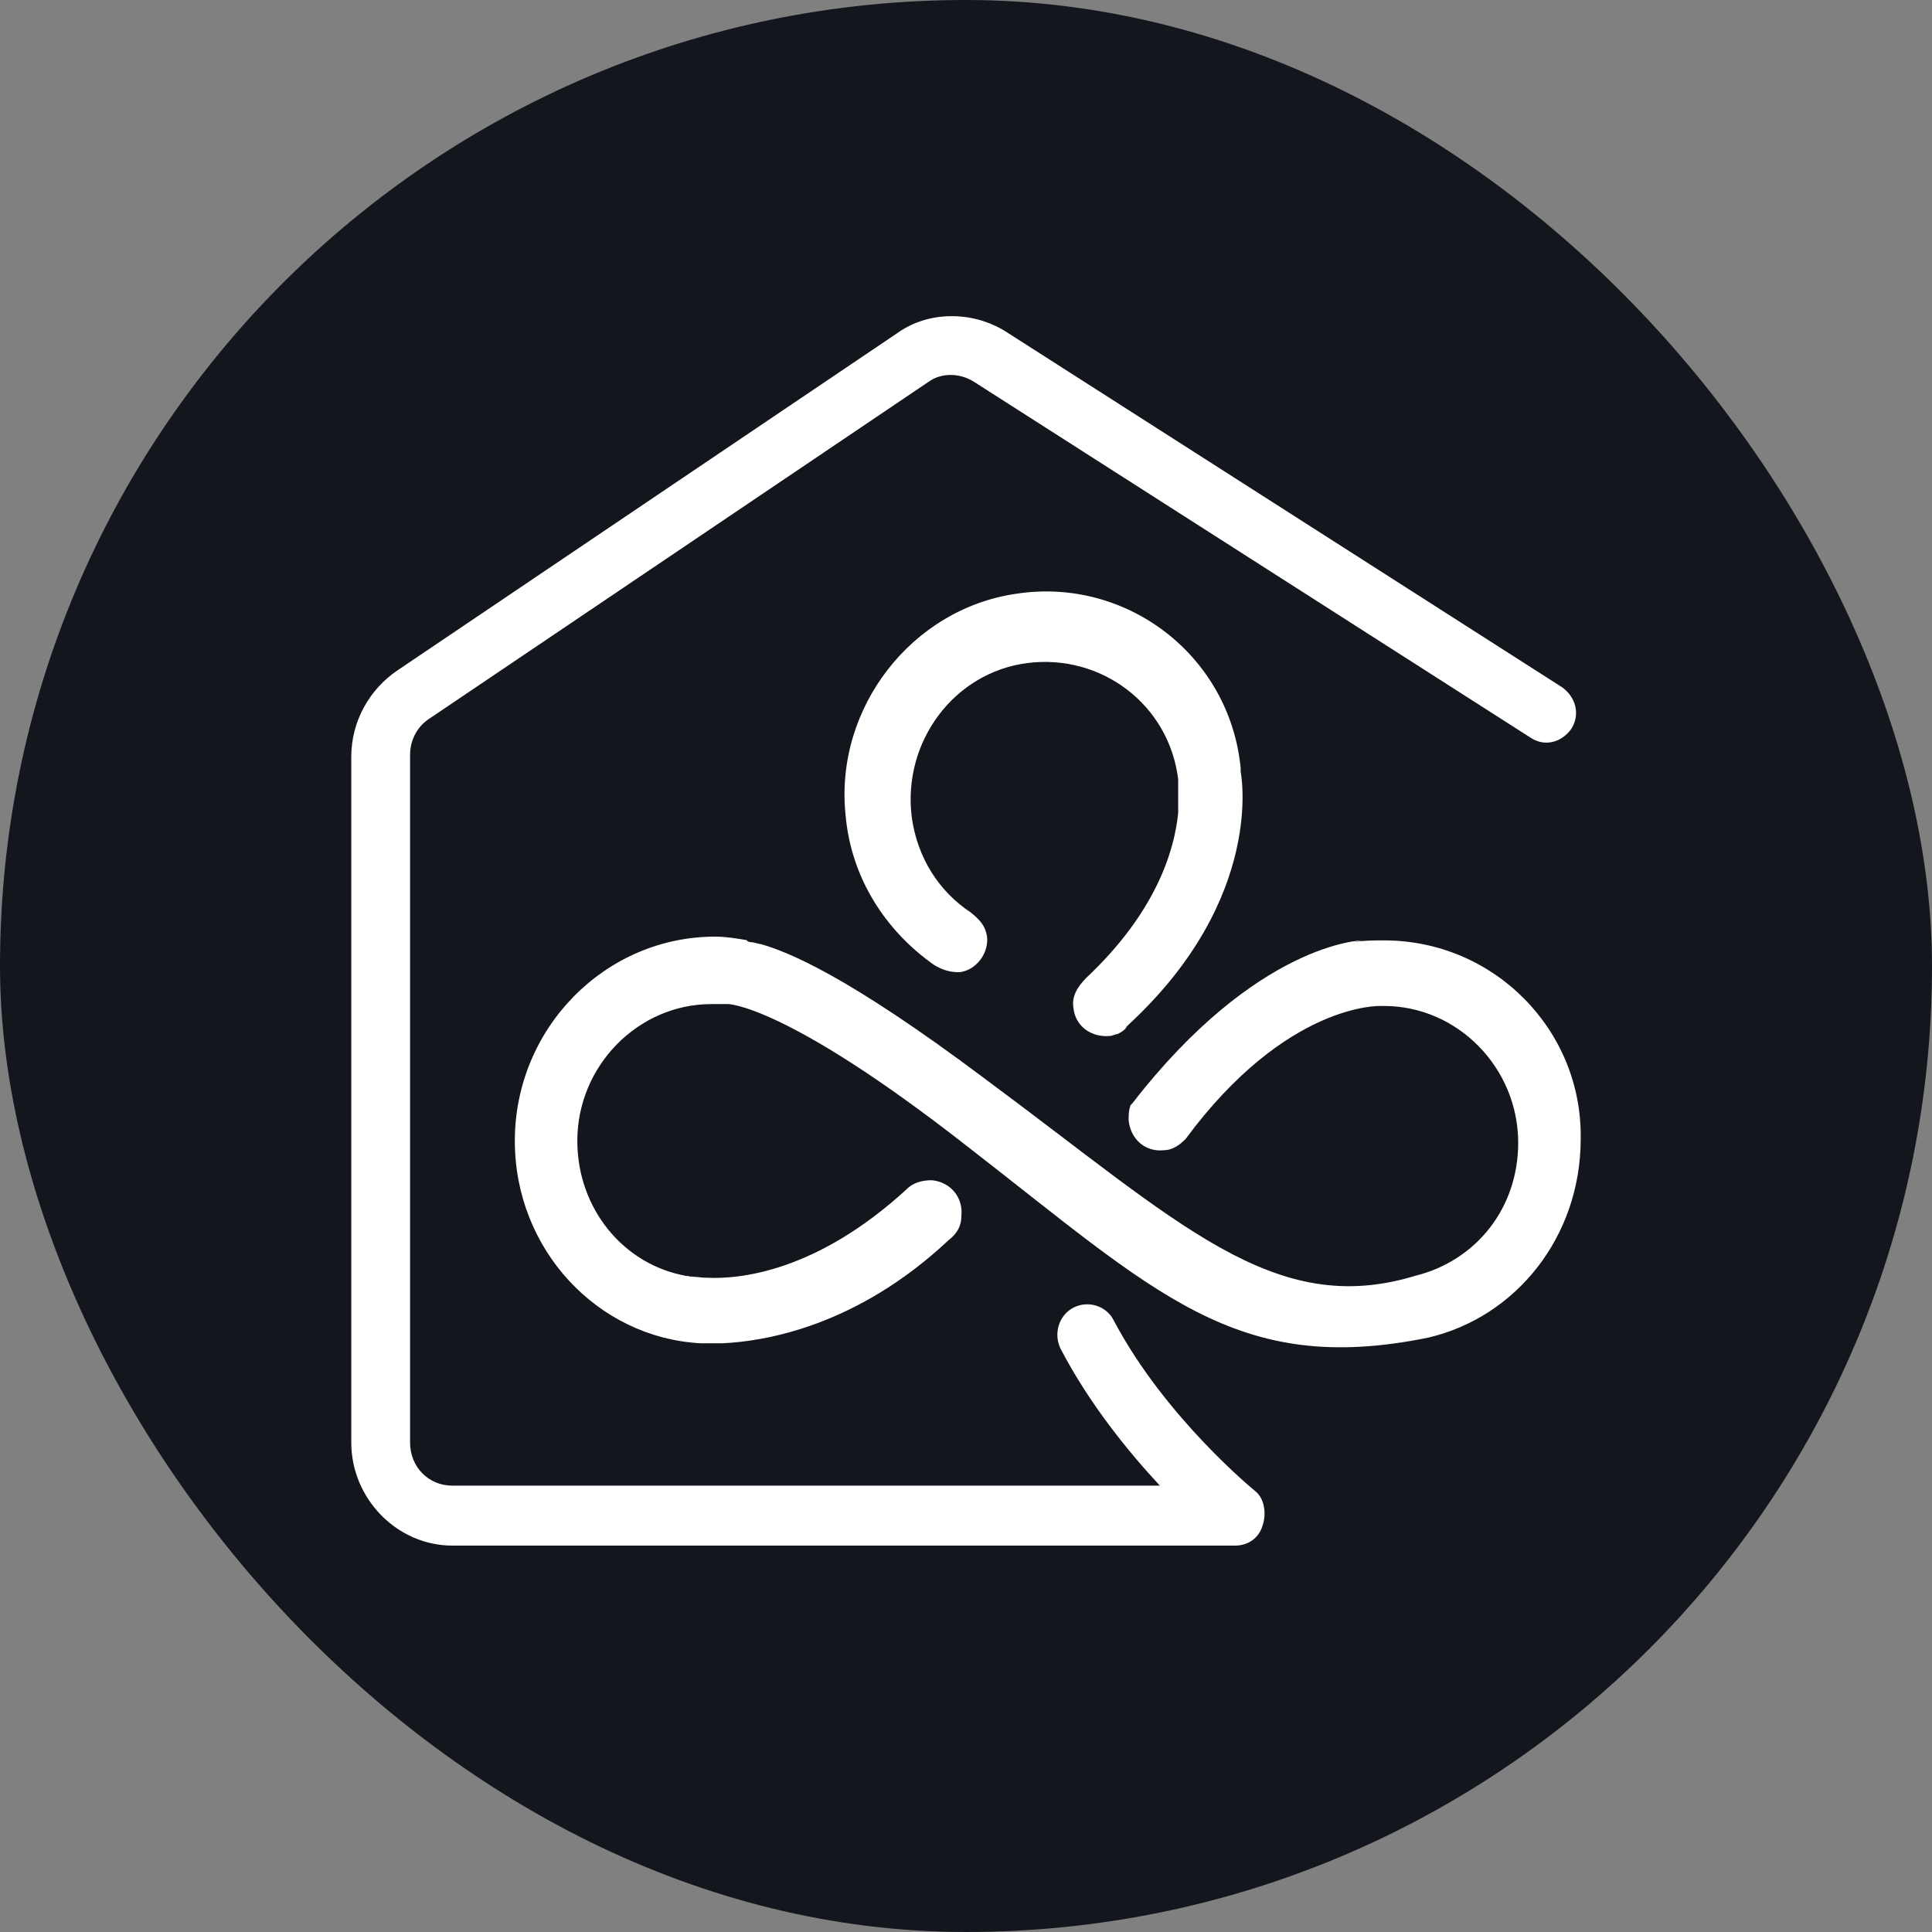
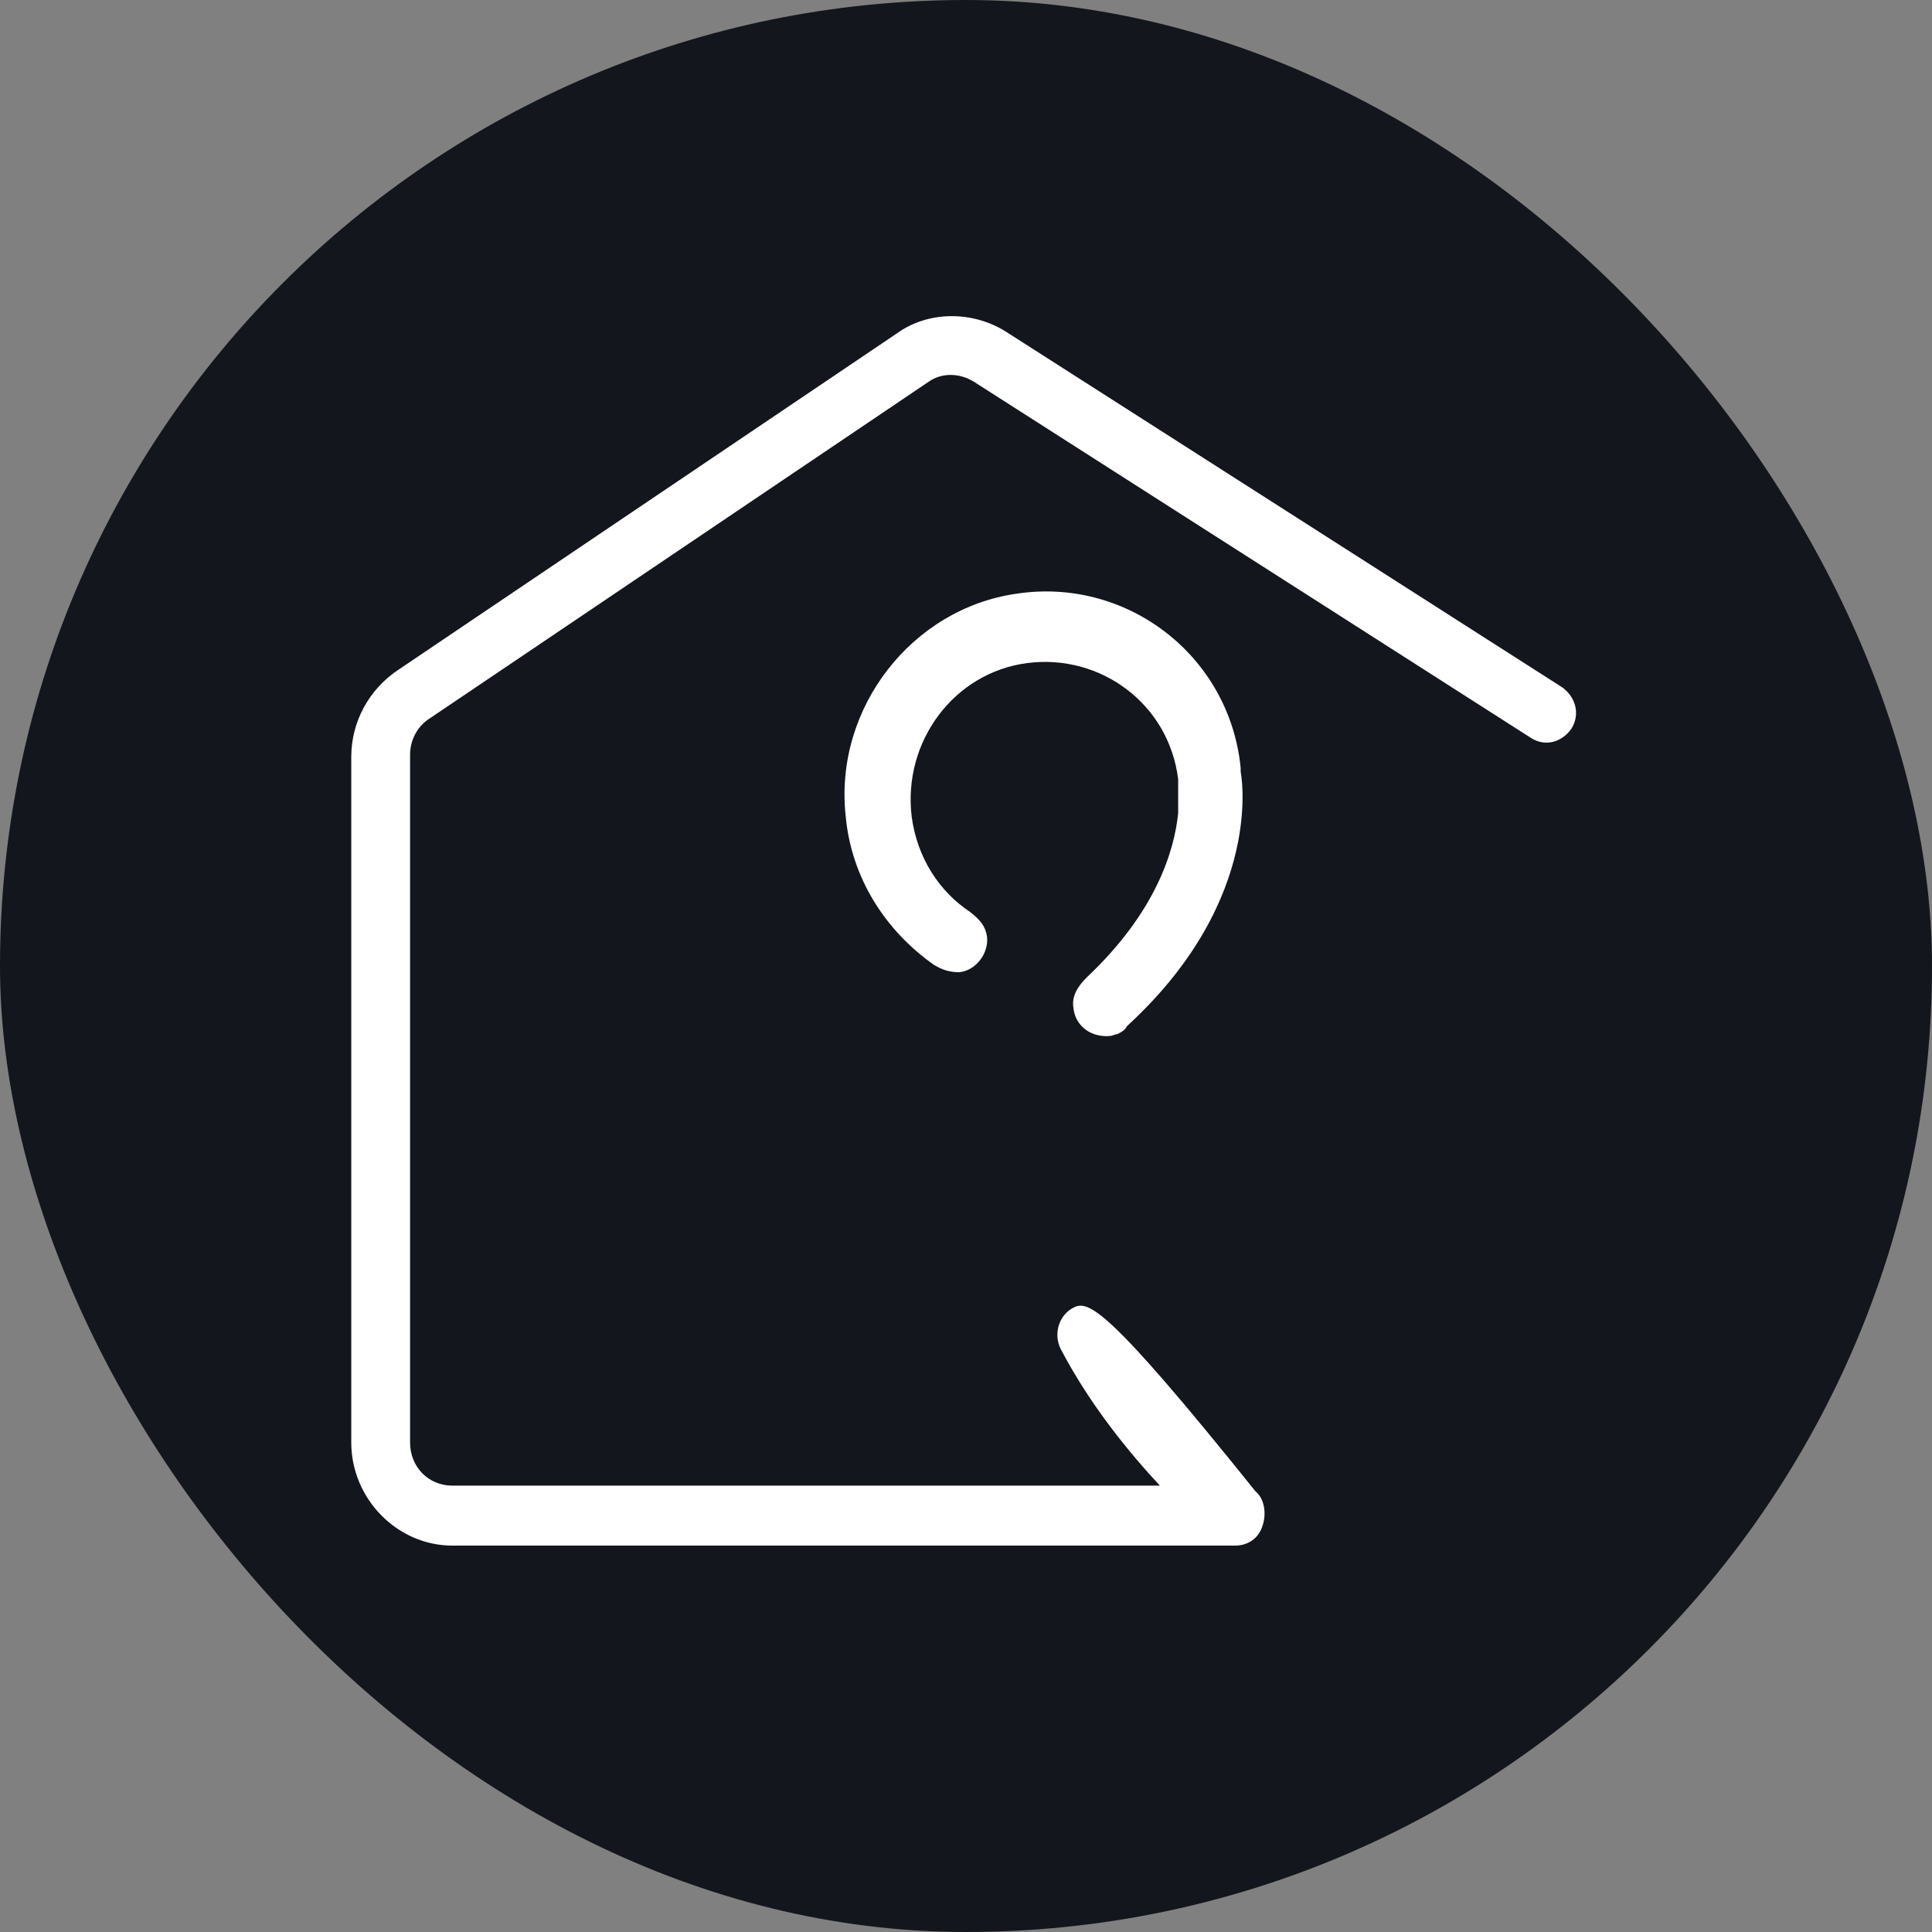
<svg xmlns="http://www.w3.org/2000/svg" width="55" height="55" viewBox="0 0 55 55" fill="none">
  <rect x="0" y="0" width="55" height="55" fill="#808080" stroke="none" />
  <rect width="55" height="55" rx="27.5" fill="#13161C" />
  <path d="M28.936 16.902C25.954 17.328 23.757 20.156 24.071 23.196C24.228 25.01 25.222 26.503 26.582 27.464C26.844 27.624 27.053 27.677 27.314 27.677C27.785 27.624 28.151 27.144 28.099 26.663C28.047 26.343 27.89 26.183 27.628 25.97C26.739 25.383 26.111 24.423 25.954 23.25C25.693 21.116 27.157 19.142 29.25 18.875C31.343 18.609 33.278 20.049 33.54 22.183C33.54 22.183 33.592 22.449 33.592 22.876C33.592 22.663 33.592 22.449 33.54 22.183V22.129V23.25V23.143C33.435 24.21 32.912 25.97 30.924 27.837C30.663 28.104 30.506 28.37 30.558 28.691C30.61 29.224 31.081 29.544 31.604 29.491C31.657 29.491 31.761 29.437 31.814 29.437C31.918 29.384 32.023 29.331 32.075 29.224L32.127 29.171C36.051 25.543 35.319 21.969 35.319 21.969V21.863C35.005 18.662 32.075 16.422 28.936 16.902Z" fill="white" />
-   <path d="M39.401 26.771C39.087 26.771 38.826 26.771 38.512 26.824L38.773 26.771C38.773 26.771 35.791 26.824 32.234 31.412L32.182 31.465C32.13 31.625 32.13 31.732 32.13 31.892C32.182 32.425 32.6 32.799 33.123 32.745C33.385 32.745 33.594 32.585 33.751 32.425C36.629 28.531 39.297 28.638 39.297 28.638H39.401C41.494 28.638 43.22 30.398 43.22 32.532C43.22 34.399 42.017 35.892 40.291 36.319C36.262 37.546 33.594 34.826 28.049 30.718C24.073 27.731 22.399 27.091 21.666 26.878C21.614 26.878 21.457 26.824 21.405 26.824C21.3 26.824 21.248 26.771 21.248 26.771H21.3C20.986 26.718 20.672 26.664 20.359 26.664C17.22 26.664 14.656 29.278 14.656 32.479C14.656 35.572 17.01 38.08 19.94 38.24H19.888H20.672H20.568C21.771 38.186 24.387 37.76 27.003 35.306C27.212 35.146 27.369 34.932 27.369 34.612C27.421 34.079 27.055 33.652 26.532 33.599C26.27 33.599 26.009 33.652 25.799 33.865C23.236 36.213 21.039 36.426 20.097 36.373H19.992H20.045L19.469 36.319H19.522C19.626 36.319 19.731 36.373 19.888 36.373C19.731 36.373 19.574 36.319 19.522 36.319C17.743 35.999 16.435 34.399 16.435 32.479C16.435 30.345 18.161 28.584 20.254 28.584H20.725C20.725 28.584 22.347 28.584 27.473 32.585C32.914 36.799 35.164 39.2 40.657 38.08C43.168 37.493 44.999 35.199 44.999 32.425C45.051 29.331 42.54 26.771 39.401 26.771Z" fill="white" />
-   <path d="M35.739 42.453C35.739 42.453 33.176 40.373 31.711 37.599C31.502 37.172 30.978 37.012 30.56 37.225C30.141 37.439 29.984 37.972 30.194 38.399C31.031 39.999 32.129 41.333 33.019 42.293H12.877C12.197 42.293 11.674 41.76 11.674 41.066V21.489C11.674 21.062 11.883 20.689 12.197 20.476L26.427 10.874C26.793 10.607 27.316 10.607 27.735 10.874L43.586 21.009C44.005 21.276 44.476 21.116 44.737 20.742C44.999 20.316 44.842 19.835 44.476 19.569L28.624 9.434C27.683 8.847 26.427 8.847 25.538 9.487L11.308 19.089C10.523 19.622 10 20.529 10 21.543V41.066C10 42.666 11.308 44 12.877 44H35.164C35.53 44 35.844 43.787 35.948 43.413C36.053 43.093 36.001 42.666 35.739 42.453Z" fill="white" />
+   <path d="M35.739 42.453C31.502 37.172 30.978 37.012 30.56 37.225C30.141 37.439 29.984 37.972 30.194 38.399C31.031 39.999 32.129 41.333 33.019 42.293H12.877C12.197 42.293 11.674 41.76 11.674 41.066V21.489C11.674 21.062 11.883 20.689 12.197 20.476L26.427 10.874C26.793 10.607 27.316 10.607 27.735 10.874L43.586 21.009C44.005 21.276 44.476 21.116 44.737 20.742C44.999 20.316 44.842 19.835 44.476 19.569L28.624 9.434C27.683 8.847 26.427 8.847 25.538 9.487L11.308 19.089C10.523 19.622 10 20.529 10 21.543V41.066C10 42.666 11.308 44 12.877 44H35.164C35.53 44 35.844 43.787 35.948 43.413C36.053 43.093 36.001 42.666 35.739 42.453Z" fill="white" />
</svg>